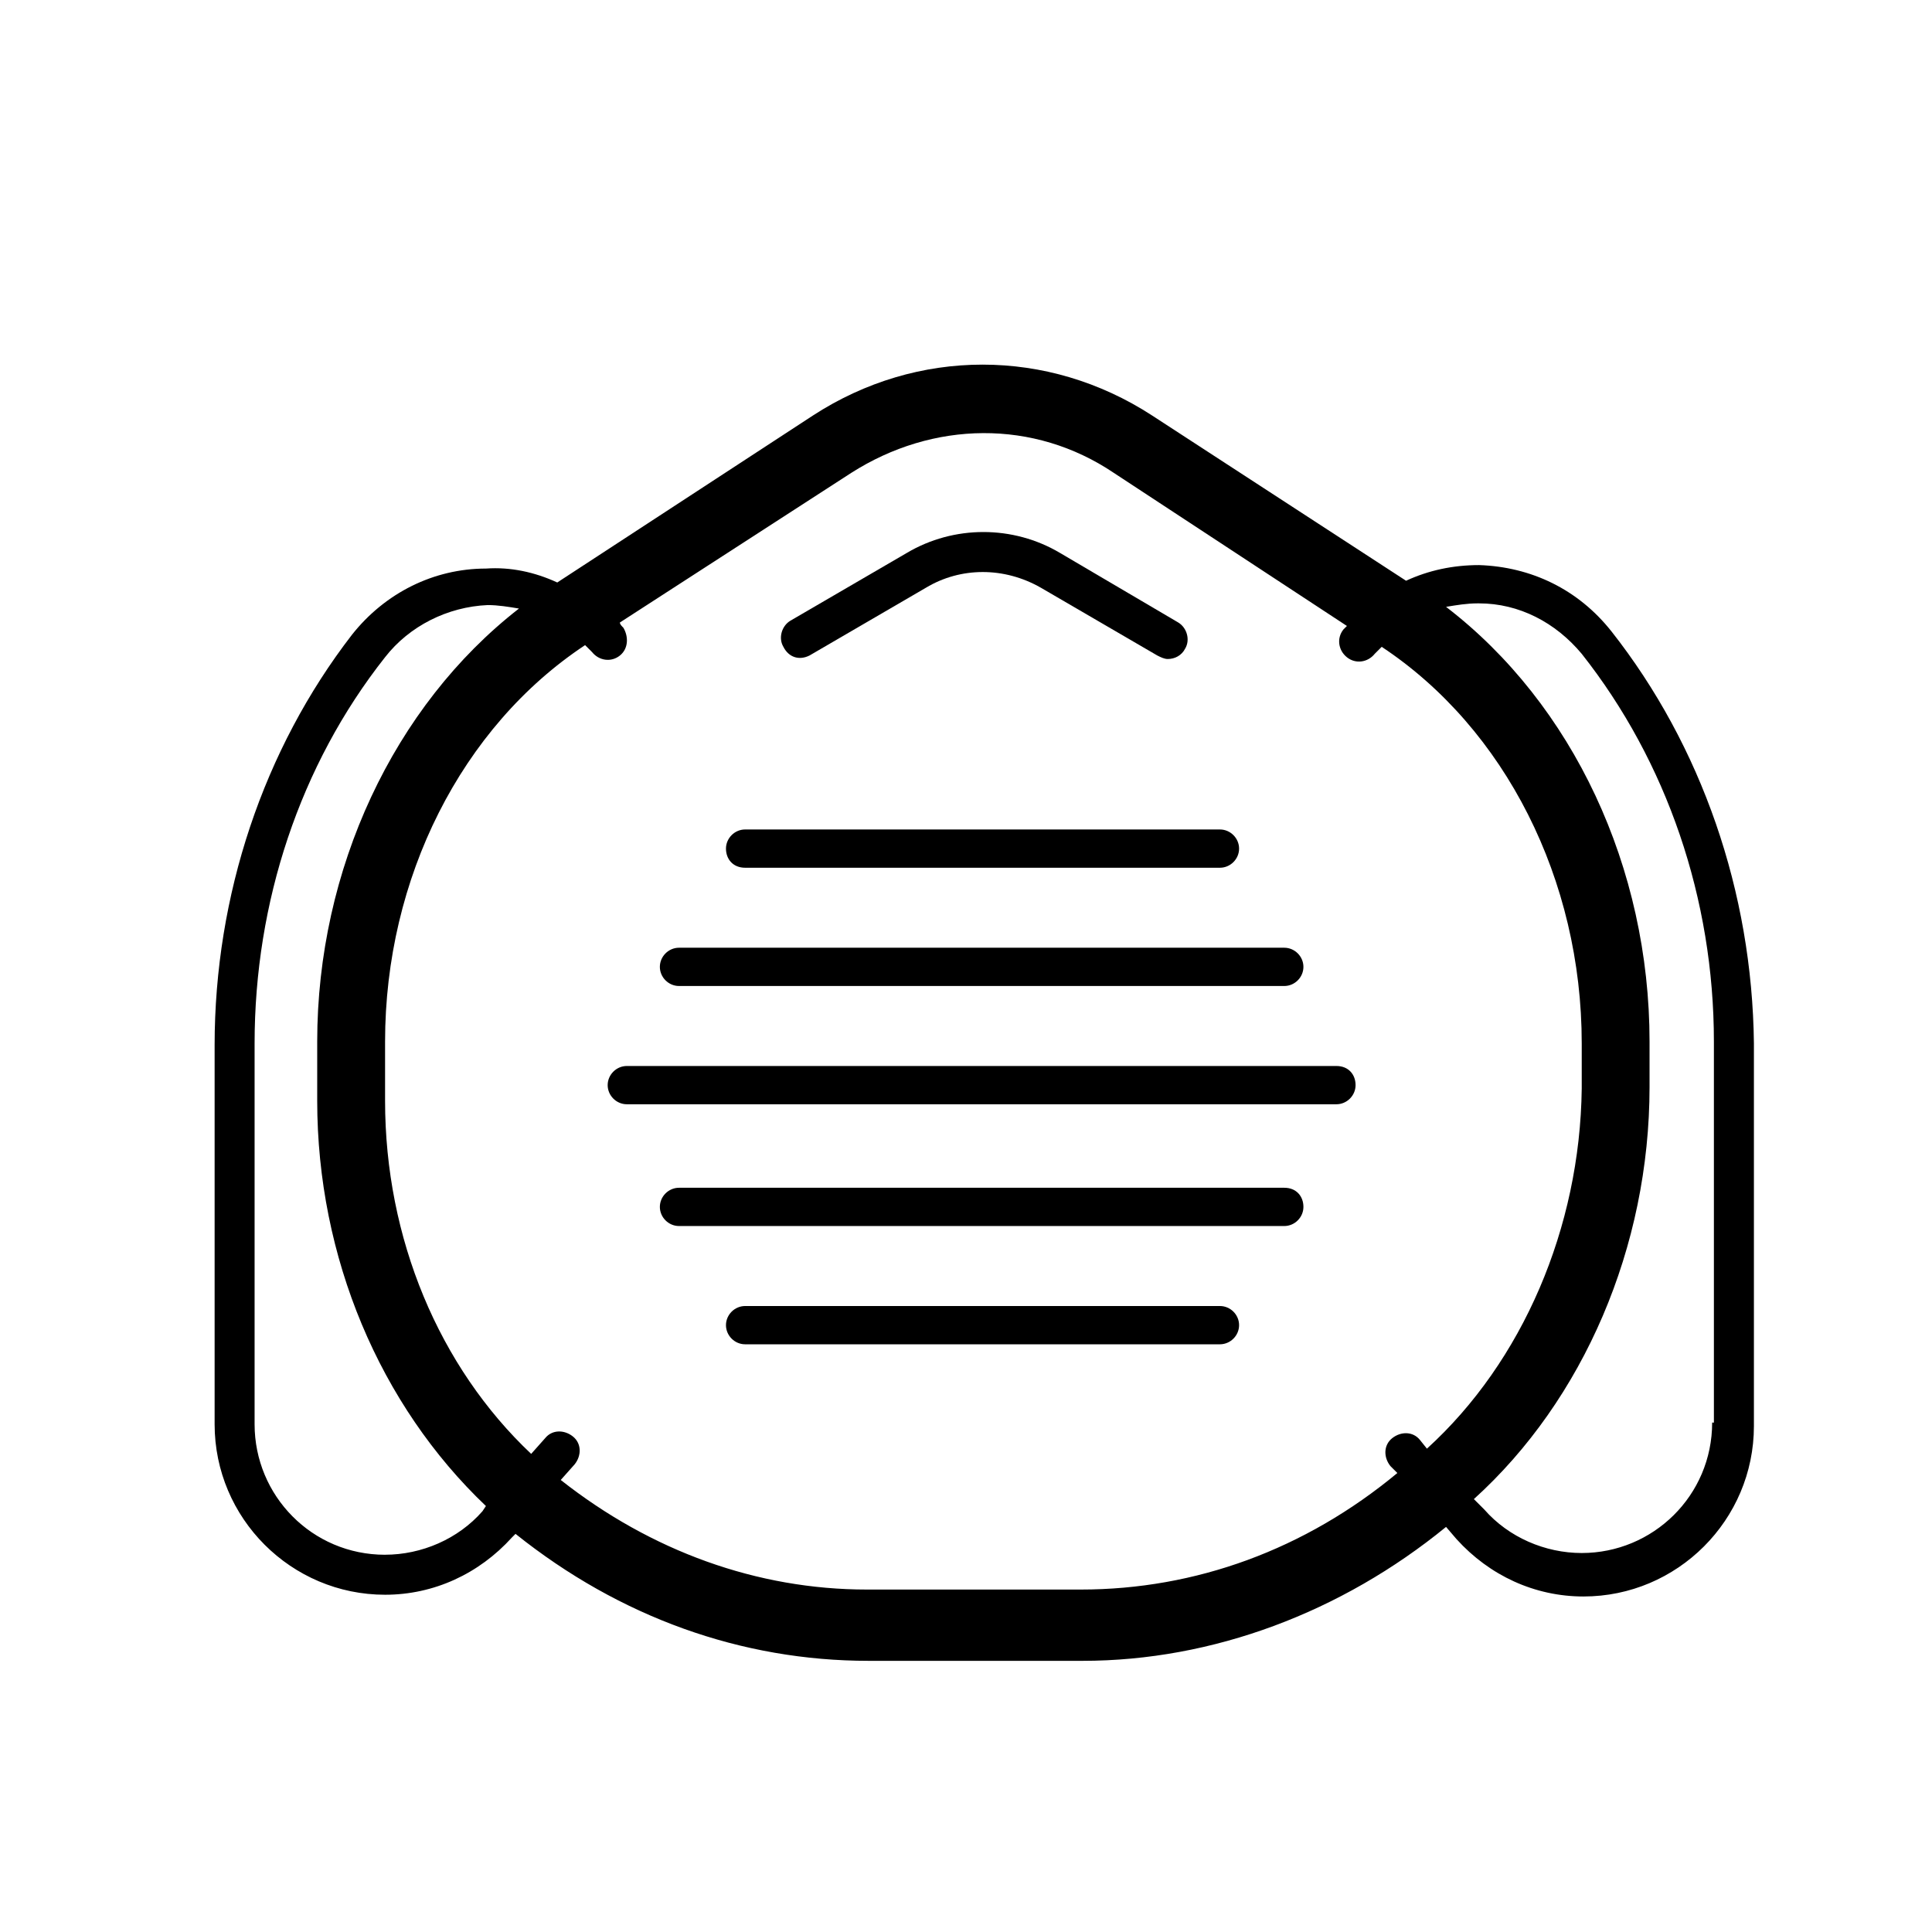
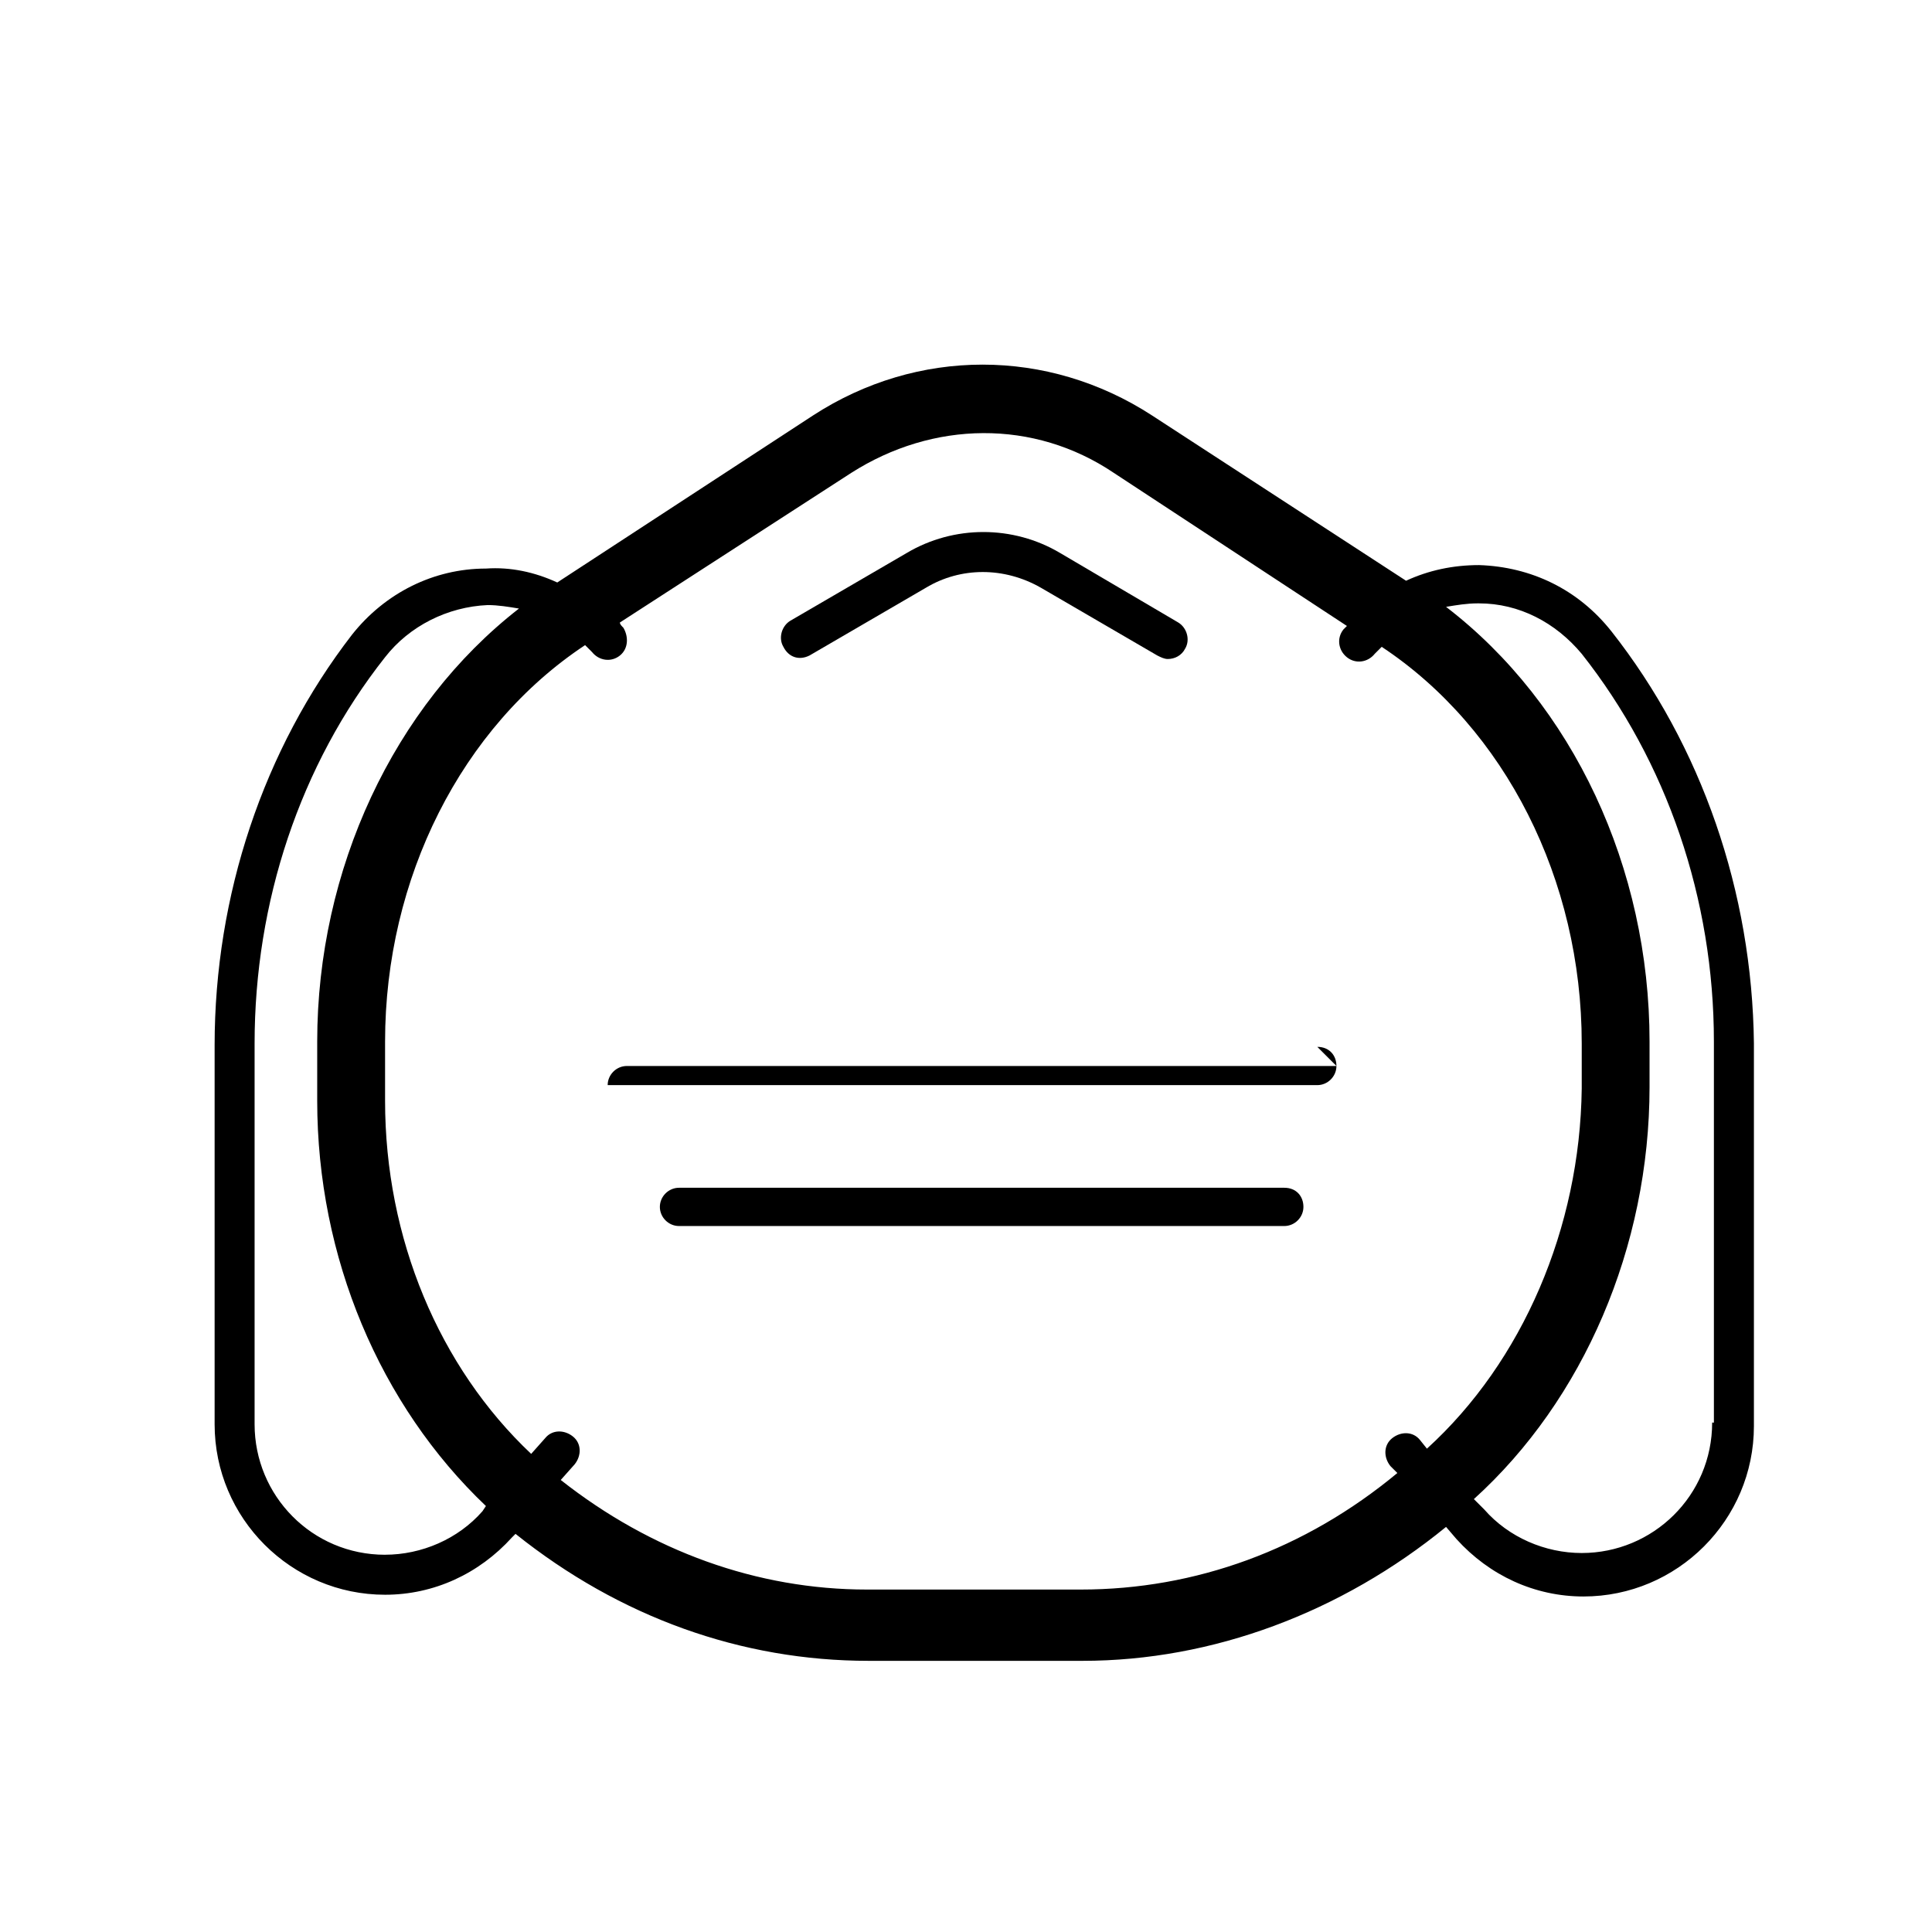
<svg xmlns="http://www.w3.org/2000/svg" fill="#000000" width="800px" height="800px" version="1.1" viewBox="144 144 512 512">
  <g>
    <path d="m571.01 311.27c-8.758-11.062-21.203-17.055-35.031-17.516-6.914 0-13.367 1.383-19.359 4.148l-67.297-43.789c-27.656-17.977-62.227-17.977-89.883 0l-67.758 44.25c-5.992-2.766-12.445-4.148-18.898-3.688-13.828 0-26.734 6.453-35.492 17.516-23.508 30.422-36.414 69.141-36.414 108.78v100.48c0 24.891 20.281 45.172 45.172 45.172 12.906 0 24.891-5.531 33.648-15.211l0.922-0.922c27.656 22.125 59.922 33.648 93.57 33.648h56.695c34.57 0 68.68-12.906 96.336-35.492l2.766 3.227c8.758 9.68 20.742 15.211 33.648 15.211 24.891 0 45.172-20.281 45.172-45.172v-101.4c-0.461-40.102-13.828-78.824-37.797-109.25zm-48.859 216.64-1.844-2.305c-1.844-2.305-5.07-2.305-7.375-0.461-2.305 1.844-2.305 5.07-0.461 7.375l1.844 1.844c-24.43 20.281-53.469 30.883-83.891 30.883h-56.695c-29.039 0-57.156-10.141-81.125-29.039l3.688-4.148c1.844-2.305 1.844-5.531-0.461-7.375s-5.531-1.844-7.375 0.461l-3.688 4.148c-24.43-23.047-38.719-57.156-38.719-93.57v-15.672c0-43.328 20.281-83.43 53.008-105.09 0.461 0.461 1.383 1.383 1.844 1.844 1.844 2.305 5.07 2.766 7.375 0.922 2.305-1.844 2.305-5.07 0.922-7.375-0.461-0.461-0.922-0.922-0.922-1.383l61.305-39.645c21.664-13.828 48.398-14.289 69.602 0l61.766 40.562s-0.461 0.461-0.461 0.461l-0.461 0.461c-1.844 2.305-1.383 5.531 0.922 7.375 2.305 1.844 5.531 1.383 7.375-0.922l0.461-0.461c0.461-0.461 0.922-0.922 1.383-1.383 32.727 21.664 53.008 61.766 53.008 105.09v11.984c-0.461 36.879-15.672 72.371-41.023 95.418zm-276.11 28.117c-19.359 0-34.57-15.672-34.57-34.57v-100.95c0-37.336 11.984-73.75 34.57-102.33 6.453-8.297 16.594-13.367 27.195-13.828 2.766 0 5.531 0.461 8.297 0.922-33.188 25.812-53.469 69.141-53.469 114.77v15.672c0 41.484 16.594 80.664 44.711 107.4l-0.922 1.383c-6.453 7.375-16.133 11.523-25.812 11.523zm351.7-35.031c0 19.359-15.672 34.57-34.57 34.57-9.68 0-19.359-4.148-25.812-11.523l-2.766-2.766c29.039-26.273 46.555-66.836 46.555-109.24v-11.984c0-46.094-20.281-89.422-53.93-115.23 2.766-0.461 5.531-0.922 8.297-0.922h0.461c10.602 0 20.281 5.07 27.195 13.367 22.586 28.578 35.031 64.992 35.031 102.79v100.95z" />
    <path d="m358.52 317.72 30.883-17.977c9.219-5.531 20.742-5.531 30.422 0l30.883 17.977c0.922 0.461 1.844 0.922 2.766 0.922 1.844 0 3.688-0.922 4.609-2.766 1.383-2.305 0.461-5.531-1.844-6.914l-31.344-18.438c-12.445-7.375-28.117-7.375-40.562 0l-30.883 17.977c-2.305 1.383-3.227 4.609-1.844 6.914 1.383 2.766 4.148 3.688 6.914 2.305z" />
-     <path d="m323.94 405.3h160.41c2.766 0 5.07-2.305 5.07-5.07s-2.305-5.07-5.07-5.07h-160.41c-2.766 0-5.07 2.305-5.07 5.07s2.305 5.07 5.07 5.07z" />
-     <path d="m341.46 373.96h125.84c2.766 0 5.07-2.305 5.07-5.07s-2.305-5.07-5.07-5.07h-125.84c-2.766 0-5.07 2.305-5.07 5.07s1.844 5.07 5.07 5.07z" />
-     <path d="m498.18 426.5h-188.07c-2.766 0-5.07 2.305-5.07 5.07s2.305 5.07 5.07 5.07h188.06c2.766 0 5.07-2.305 5.07-5.07 0.004-2.766-1.84-5.07-5.066-5.07z" />
+     <path d="m498.18 426.5h-188.07c-2.766 0-5.07 2.305-5.07 5.07h188.06c2.766 0 5.07-2.305 5.07-5.07 0.004-2.766-1.84-5.07-5.066-5.07z" />
    <path d="m484.35 458.77h-160.41c-2.766 0-5.07 2.305-5.07 5.07s2.305 5.07 5.07 5.07h160.41c2.766 0 5.07-2.305 5.07-5.07 0.004-2.766-1.84-5.07-5.066-5.07z" />
-     <path d="m467.3 490.11h-125.84c-2.766 0-5.07 2.305-5.07 5.07s2.305 5.07 5.07 5.07h125.84c2.766 0 5.07-2.305 5.07-5.07 0.004-2.766-2.301-5.07-5.066-5.07z" />
  </g>
</svg>